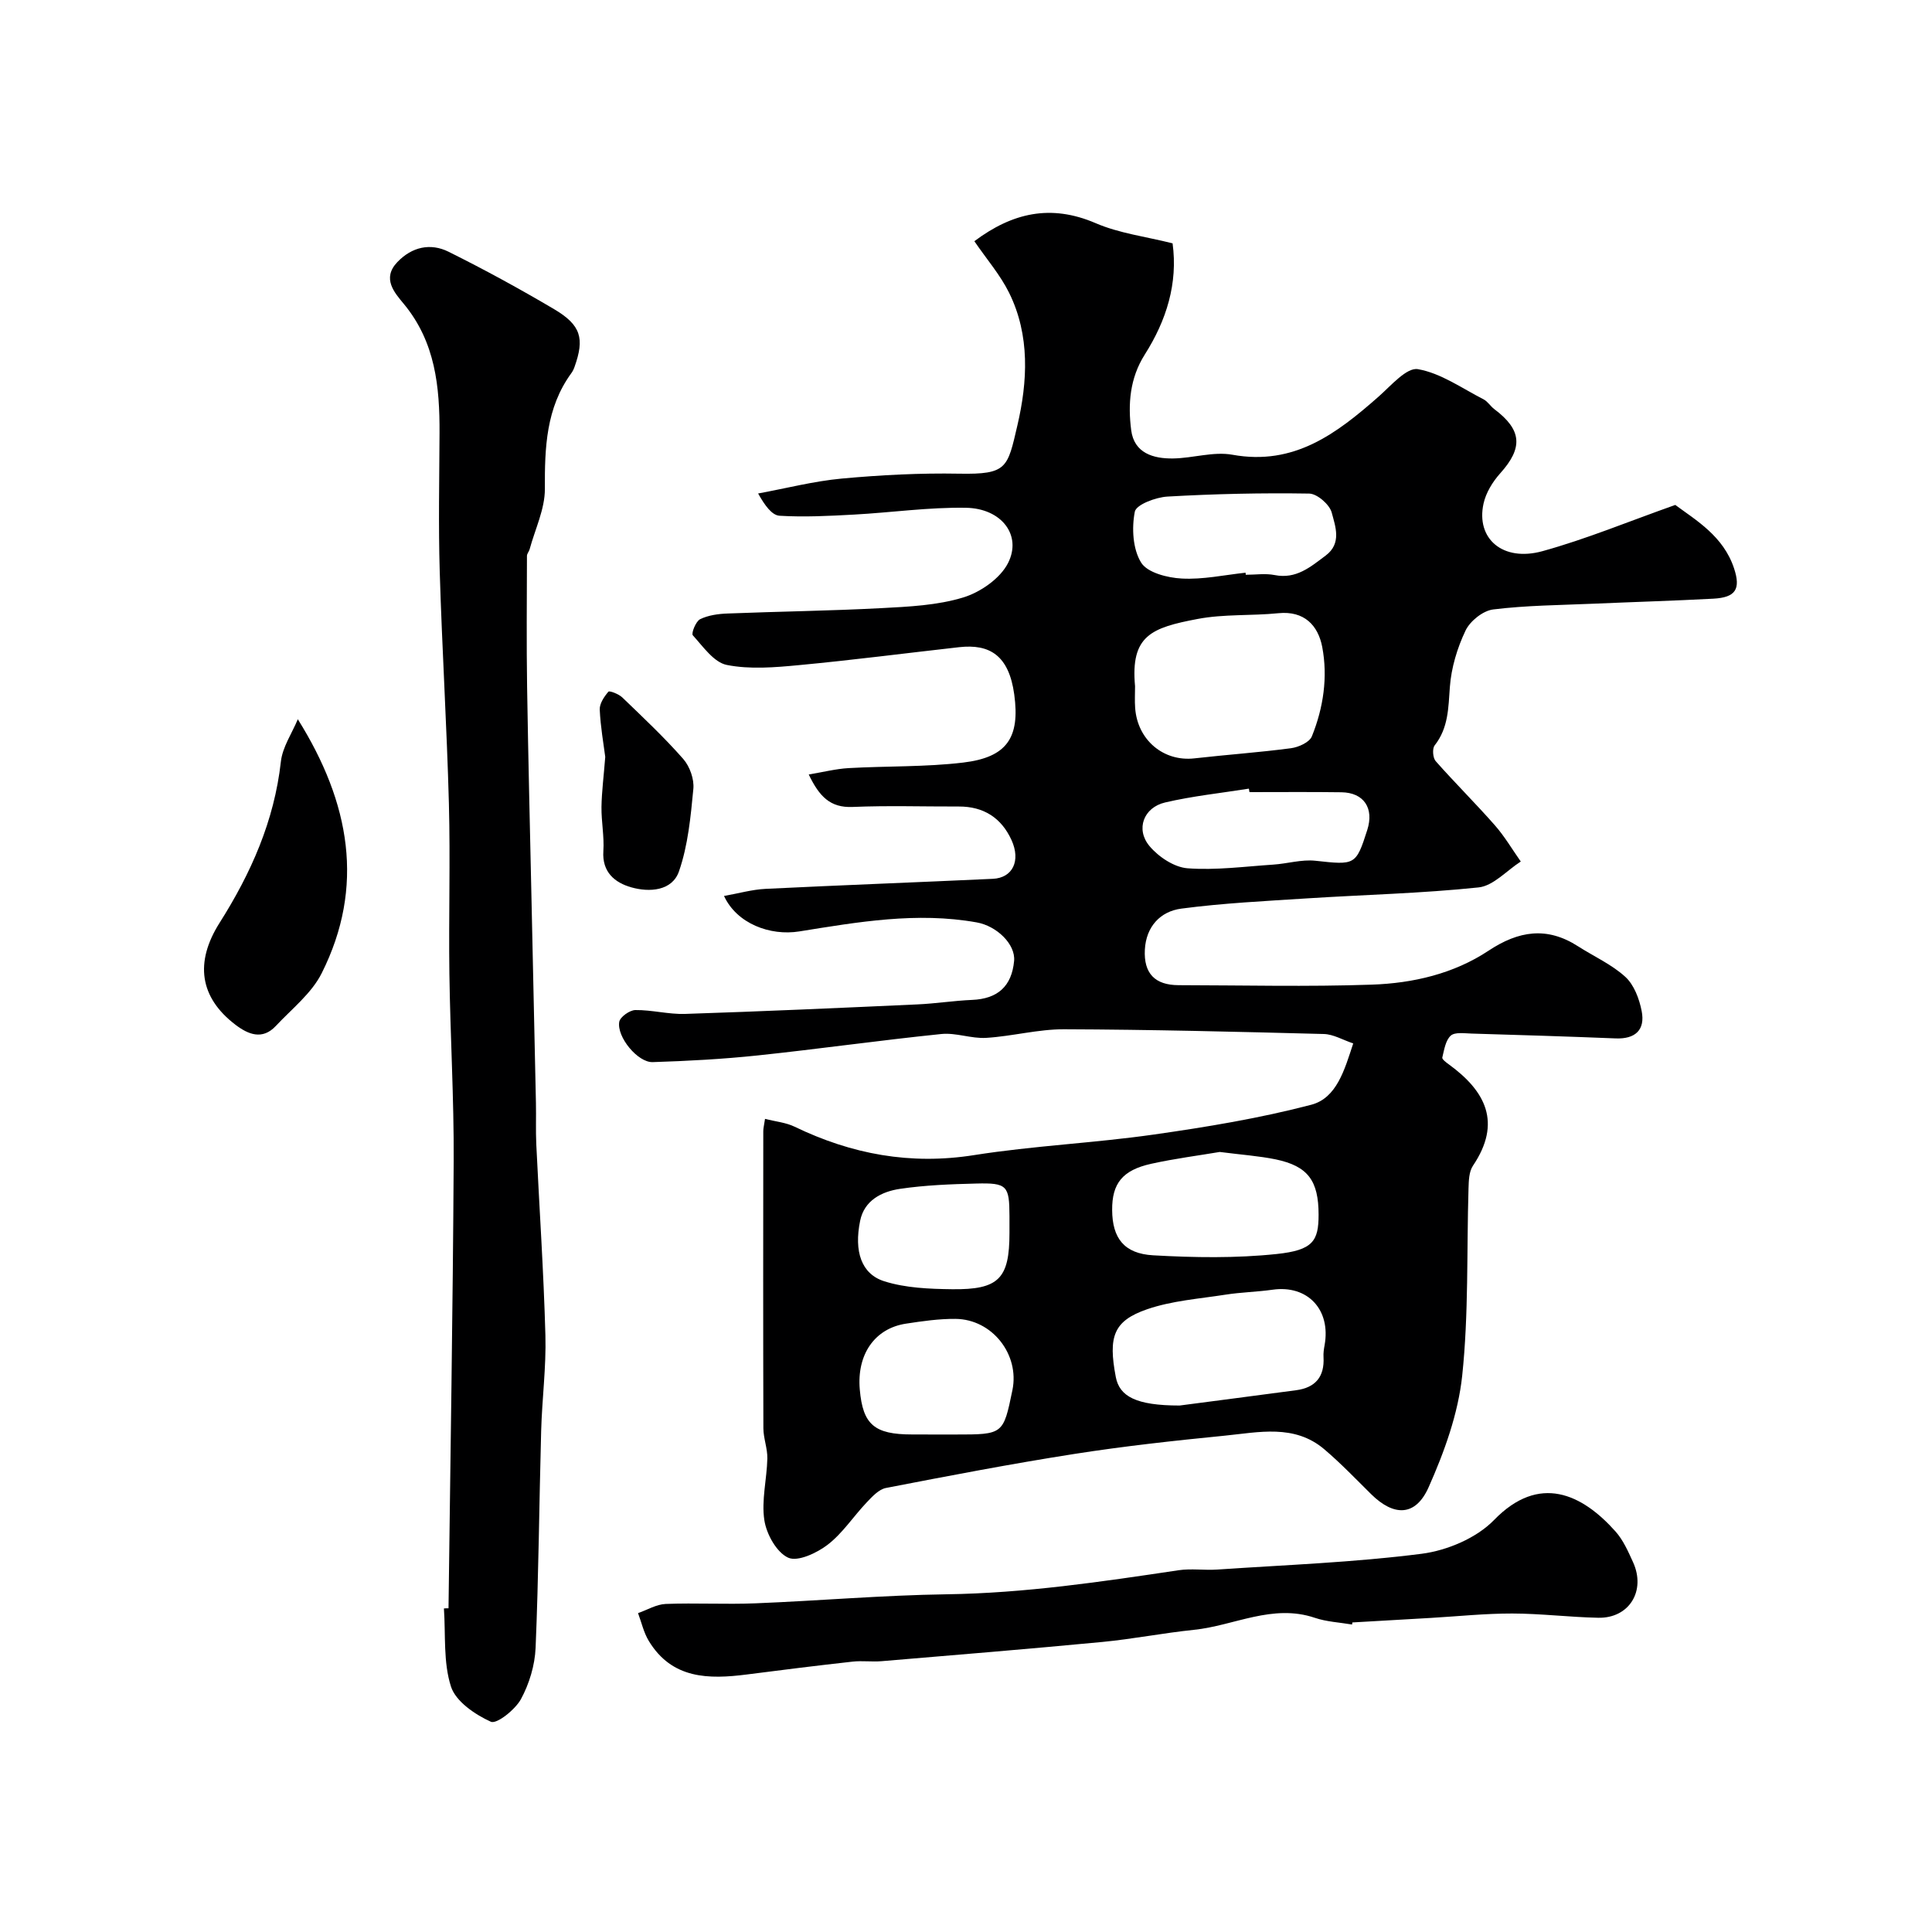
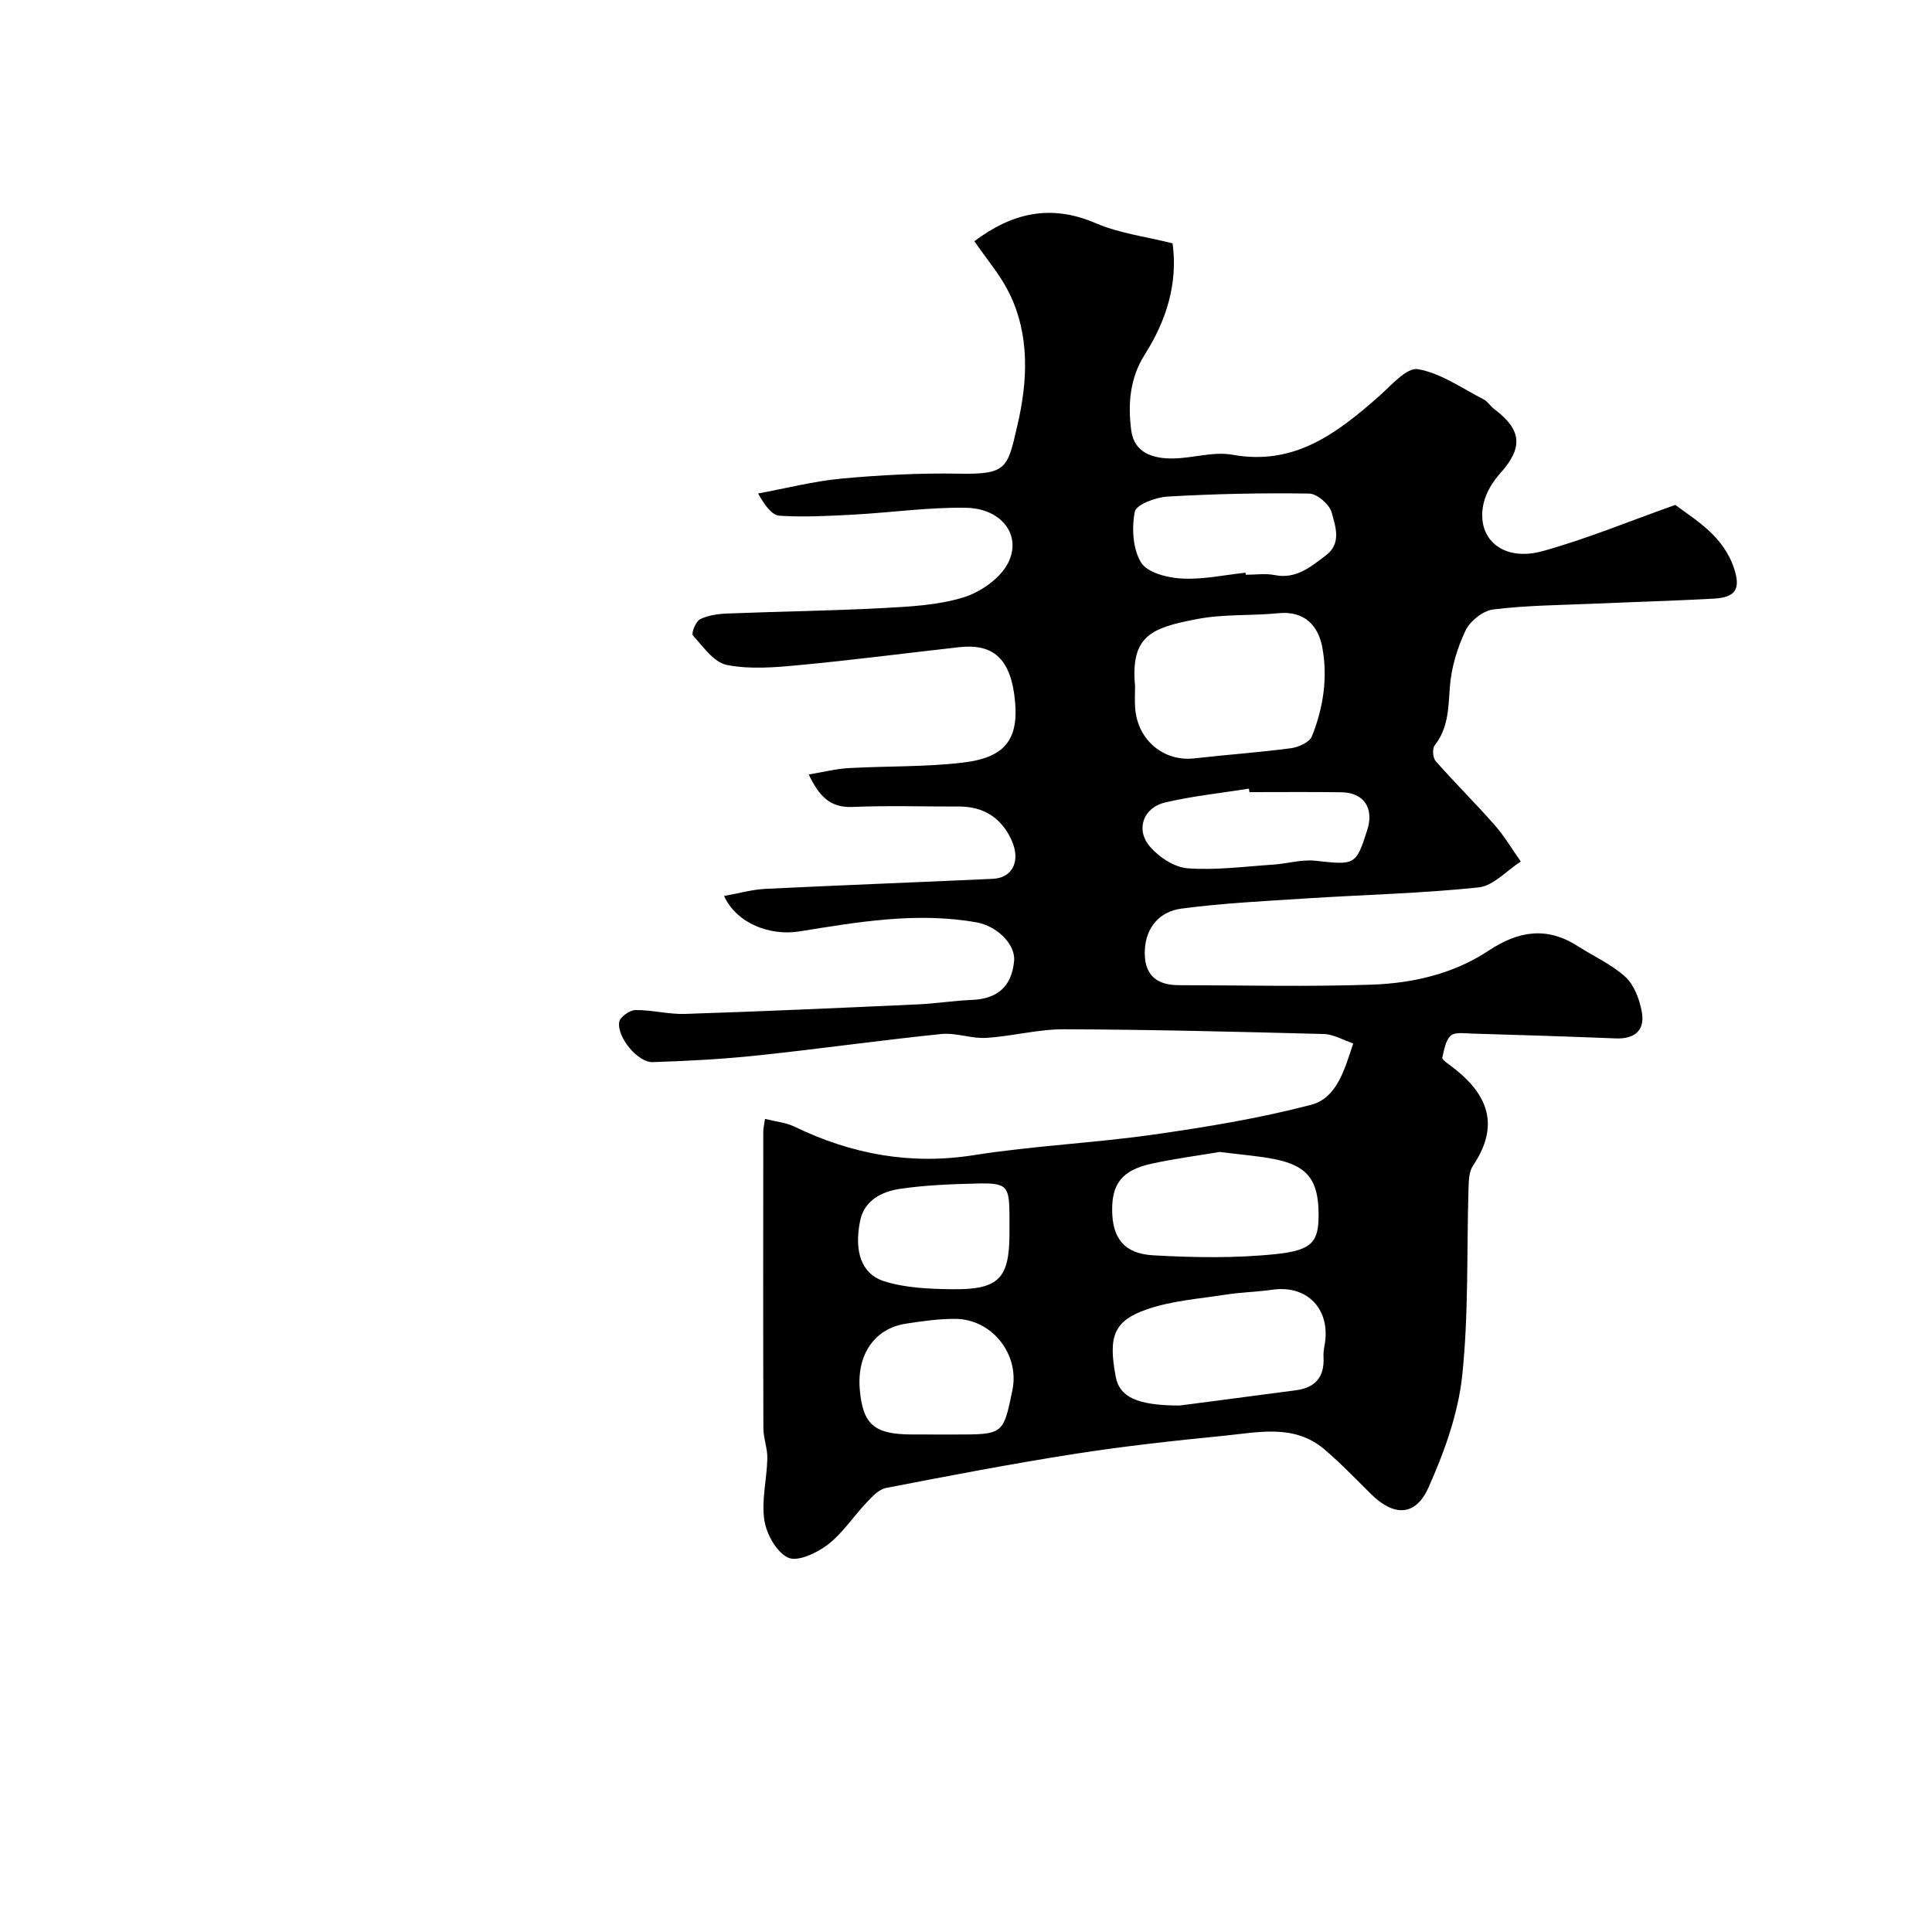
<svg xmlns="http://www.w3.org/2000/svg" enable-background="new 0 0 400 400" viewBox="0 0 400 400">
  <g fill="#000001">
    <path d="m158.39 231.65c2.19.56 4.32.75 6.12 1.62 11.82 5.71 24 7.97 37.19 5.88 12.3-1.94 24.81-2.49 37.15-4.25 10.95-1.56 21.94-3.37 32.62-6.17 5.28-1.38 6.9-7.23 8.7-12.7-2.17-.73-4.11-1.9-6.08-1.95-17.93-.47-35.86-.92-53.8-.98-5.36-.02-10.72 1.45-16.11 1.78-3.07.19-6.25-1.11-9.28-.8-12.71 1.3-25.36 3.1-38.06 4.44-7.21.76-14.47 1.15-21.71 1.38-3.09.1-7.47-5.22-6.92-8.34.18-1.02 2.16-2.42 3.33-2.44 3.43-.04 6.88.91 10.3.8 16.04-.52 32.08-1.24 48.11-1.97 3.77-.17 7.53-.77 11.31-.93 5.29-.22 8.21-2.81 8.7-8.07.32-3.44-3.57-7.24-7.76-7.98-12.39-2.21-24.57-.08-36.71 1.87-6.05.97-12.94-1.61-15.59-7.34 3.02-.53 5.78-1.33 8.58-1.47 15.69-.77 31.39-1.35 47.08-2.08 4.1-.19 5.82-3.73 3.86-8.03-2.1-4.6-5.78-6.96-10.92-6.94-7.33.02-14.68-.22-22 .09-4.61.19-6.87-2.16-9.06-6.72 3.05-.51 5.63-1.17 8.23-1.32 7.92-.45 15.91-.21 23.76-1.15 9.05-1.08 11.78-5.15 10.56-14.09-1.11-8.11-5.09-10.5-11.39-9.8-11.07 1.24-22.12 2.68-33.21 3.72-4.95.47-10.12.91-14.91-.04-2.68-.53-4.92-3.81-7.04-6.14-.36-.39.62-2.89 1.51-3.33 1.69-.83 3.76-1.11 5.69-1.18 10.6-.42 21.21-.55 31.8-1.11 5.71-.3 11.59-.57 16.98-2.21 3.56-1.08 7.66-3.93 9.28-7.12 2.93-5.76-1.34-11.33-8.71-11.45-7.72-.13-15.45.99-23.18 1.41-5.13.28-10.3.55-15.41.24-1.59-.1-3.05-2.13-4.44-4.61 5.78-1.06 11.51-2.55 17.34-3.09 8.06-.74 16.2-1.16 24.29-1.01 9.96.18 10-1.19 12.05-10 2.11-9.03 2.65-18.64-1.72-27.46-1.83-3.7-4.63-6.93-7.19-10.67 7.84-5.87 15.79-7.75 25.13-3.73 4.87 2.1 10.35 2.77 15.91 4.17 1.13 8.29-1.27 15.96-5.76 23.03-3.11 4.91-3.5 10.26-2.81 15.65.61 4.76 4.58 5.92 8.68 5.86 4.11-.06 8.36-1.48 12.28-.77 12.8 2.32 21.61-4.41 30.28-12.05 2.54-2.24 5.79-6.07 8.12-5.67 4.75.82 9.12 3.96 13.6 6.25.85.44 1.41 1.41 2.2 2.01 5.76 4.32 6 8.02 1.24 13.31-1.56 1.74-2.96 4.02-3.45 6.26-1.6 7.27 3.98 12.12 12.21 9.85 9.05-2.5 17.78-6.13 27.49-9.57 4.26 3.16 9.96 6.44 12.17 13.14 1.41 4.29.34 6.02-4.29 6.27-8.26.44-16.54.68-24.8 1.04-6.94.3-13.91.34-20.78 1.19-2.12.26-4.79 2.4-5.73 4.38-1.72 3.61-2.95 7.7-3.24 11.67-.32 4.33-.29 8.46-3.15 12.1-.52.66-.38 2.58.21 3.25 3.98 4.51 8.27 8.75 12.24 13.27 2.03 2.3 3.6 5 5.38 7.52-2.9 1.86-5.67 5.03-8.73 5.36-11.79 1.24-23.68 1.51-35.52 2.27-8.69.56-17.41.98-26.03 2.12-4.34.57-7.29 3.71-7.55 8.49-.26 4.92 2.08 7.35 7 7.36 13.33.02 26.68.35 39.99-.11 8.51-.29 16.96-2.25 24.17-7.03 6.23-4.13 12.1-5.04 18.51-.92 3.29 2.11 6.99 3.76 9.82 6.35 1.8 1.65 2.88 4.55 3.37 7.07.76 3.89-1.31 5.83-5.4 5.66-9.93-.4-19.87-.71-29.8-1-1.48-.04-3.46-.35-4.33.43-1.08.98-1.36 2.94-1.75 4.54-.08.34.8 1.01 1.33 1.39 7.67 5.57 11.02 12.09 5.02 21-.83 1.23-.87 3.12-.92 4.72-.39 12.93.05 25.95-1.31 38.77-.84 7.88-3.7 15.77-6.95 23.08-2.7 6.07-7.19 6.08-11.9 1.43-3.19-3.15-6.3-6.41-9.72-9.31-6.19-5.24-13.56-3.5-20.59-2.8-10.42 1.03-20.84 2.17-31.18 3.79-13.04 2.04-26.01 4.53-38.97 7.04-1.49.29-2.87 1.82-4.03 3.04-2.72 2.87-4.94 6.33-8.02 8.7-2.25 1.73-6.22 3.59-8.19 2.69-2.4-1.1-4.49-4.87-4.93-7.76-.63-4.12.52-8.49.62-12.75.05-2.09-.81-4.19-.82-6.28-.06-20.5-.04-41-.02-61.5-.01-.6.17-1.24.36-2.56zm76.61-89.57c0 1.49-.09 3 .02 4.48.47 6.67 5.9 11.18 12.28 10.45 6.66-.76 13.35-1.22 19.99-2.1 1.57-.21 3.83-1.23 4.32-2.46 2.39-5.92 3.33-12.28 2.14-18.52-.85-4.41-3.69-7.52-9.09-6.97-5.56.56-11.27.15-16.71 1.19-9.55 1.81-13.92 3.42-12.95 13.93zm9.23 148.92c6.27-.82 15.2-1.98 24.13-3.17 3.98-.53 5.89-2.79 5.66-6.85-.05-.82.07-1.66.22-2.46 1.34-7.38-3.52-12.53-10.76-11.5-3.24.46-6.54.52-9.78 1.03-5.45.85-11.09 1.25-16.24 3.03-6.95 2.41-8.03 5.67-6.45 14 .76 4.01 4.16 5.92 13.22 5.92zm8.31-52.5c-4.24.72-9.27 1.36-14.2 2.45-5.97 1.32-8.13 4.1-8.08 9.6.04 5.74 2.42 9.01 8.51 9.35 8.49.48 17.1.62 25.54-.27 7.52-.79 8.69-2.69 8.69-8.13 0-7.05-2.2-10.06-8.86-11.46-3.51-.72-7.13-.96-11.6-1.54zm5.34-119.93c.01.14.03.28.04.43 2 0 4.06-.32 5.98.06 4.47.89 7.43-1.69 10.57-4.04 3.37-2.52 2-6.04 1.25-8.89-.44-1.67-3.01-3.91-4.66-3.94-9.78-.16-19.59.06-29.35.62-2.42.14-6.47 1.66-6.76 3.13-.66 3.39-.43 7.73 1.31 10.54 1.29 2.09 5.46 3.15 8.41 3.3 4.38.24 8.81-.74 13.21-1.21zm.81 45.43c-.04-.24-.08-.48-.12-.72-5.79.92-11.65 1.53-17.34 2.86-4.47 1.04-6.16 5.55-3.23 9.04 1.87 2.23 5.1 4.38 7.87 4.59 5.86.44 11.81-.37 17.73-.76 2.92-.19 5.89-1.11 8.74-.8 8.21.9 8.4.96 10.74-6.38 1.44-4.51-.71-7.74-5.36-7.8-6.35-.09-12.69-.03-19.03-.03zm-65.37 133h4.5c9.9 0 9.9 0 11.79-9.19 1.52-7.37-4.18-14.68-11.78-14.75-3.42-.03-6.87.47-10.27.99-6.48.99-10.19 6.39-9.55 13.64.63 7.26 3.01 9.3 10.82 9.3 1.49.01 2.99.01 4.49.01zm15.68-41.74c0-1.17 0-2.33 0-3.5-.02-6.3-.49-6.89-6.9-6.72-5.27.13-10.57.33-15.77 1.1-3.76.56-7.39 2.36-8.25 6.62-1.29 6.33.25 11.01 4.99 12.51 4.42 1.4 9.34 1.59 14.05 1.65 9.7.12 11.88-2.21 11.88-11.66z" />
-     <path d="m92.86 332.98c.38-30.86.9-61.73 1.07-92.59.07-12.95-.71-25.9-.89-38.85-.16-11.72.21-23.46-.1-35.18-.43-16.02-1.42-32.03-1.9-48.06-.28-9.53-.09-19.07-.04-28.6.05-9.62-.86-18.87-7.38-26.76-1.93-2.33-4.6-5.27-1.36-8.67 3.01-3.16 6.86-4.02 10.63-2.14 7.42 3.69 14.71 7.67 21.85 11.89 5.57 3.3 6.31 6.06 4.21 11.94-.16.46-.38.92-.67 1.31-5.24 7.21-5.51 15.42-5.47 23.94.02 4.17-2.03 8.35-3.16 12.52-.13.47-.55.91-.55 1.36-.02 9.03-.11 18.06.03 27.08.23 14.8.6 29.61.92 44.41.3 13.93.62 27.86.91 41.79.06 2.83-.06 5.67.07 8.5.63 13.2 1.53 26.39 1.89 39.6.18 6.59-.7 13.19-.88 19.8-.41 14.96-.52 29.93-1.15 44.89-.15 3.61-1.31 7.46-3.04 10.64-1.2 2.18-5.02 5.21-6.22 4.67-3.28-1.49-7.26-4.19-8.26-7.28-1.62-5.03-1.09-10.75-1.46-16.18.3-.03.63-.03.95-.03z" />
-     <path d="m279.93 336.34c-2.58-.44-5.26-.56-7.71-1.39-8.76-2.96-16.7 1.63-25.03 2.49-6.34.65-12.62 1.9-18.97 2.51-15.22 1.45-30.45 2.7-45.69 3.98-1.99.17-4.02-.13-5.99.09-7.31.81-14.6 1.72-21.89 2.66-7.94 1.02-15.53.97-20.33-6.95-1.05-1.73-1.5-3.83-2.22-5.75 1.9-.66 3.79-1.82 5.72-1.9 6.19-.24 12.4.12 18.59-.13 13.2-.53 26.39-1.68 39.59-1.87 16.19-.23 32.09-2.6 48.02-4.98 2.61-.39 5.33.04 7.99-.14 14.13-.96 28.32-1.47 42.34-3.27 5.27-.68 11.34-3.25 14.97-6.98 9.37-9.66 18.24-5.39 25.15 2.36 1.59 1.78 2.62 4.13 3.63 6.35 2.72 5.95-.8 11.66-7.21 11.52-5.94-.12-11.86-.87-17.8-.88-5.6-.01-11.2.58-16.8.91-5.43.31-10.87.62-16.3.94-.03.15-.05.29-.06.43z" />
-     <path d="m61.66 148.91c10.84 17.32 13.92 34.67 4.95 52.57-2.09 4.18-6.19 7.39-9.5 10.93-2.78 2.98-5.73 1.76-8.37-.25-7.4-5.65-8.47-12.9-3.27-21.11 6.49-10.25 11.31-21.08 12.68-33.34.33-3.03 2.29-5.87 3.51-8.8z" />
-     <path d="m125.31 156.71c-.34-2.66-.98-6.22-1.14-9.79-.06-1.24.91-2.68 1.79-3.71.23-.26 2.14.48 2.87 1.18 4.31 4.15 8.69 8.26 12.63 12.75 1.35 1.54 2.29 4.18 2.09 6.2-.55 5.75-1.1 11.66-2.97 17.05-1.41 4.09-6.13 4.39-9.89 3.32-3.37-.96-6.07-3.12-5.77-7.51.2-3.02-.43-6.1-.39-9.14.05-3.13.46-6.25.78-10.35z" />
  </g>
</svg>